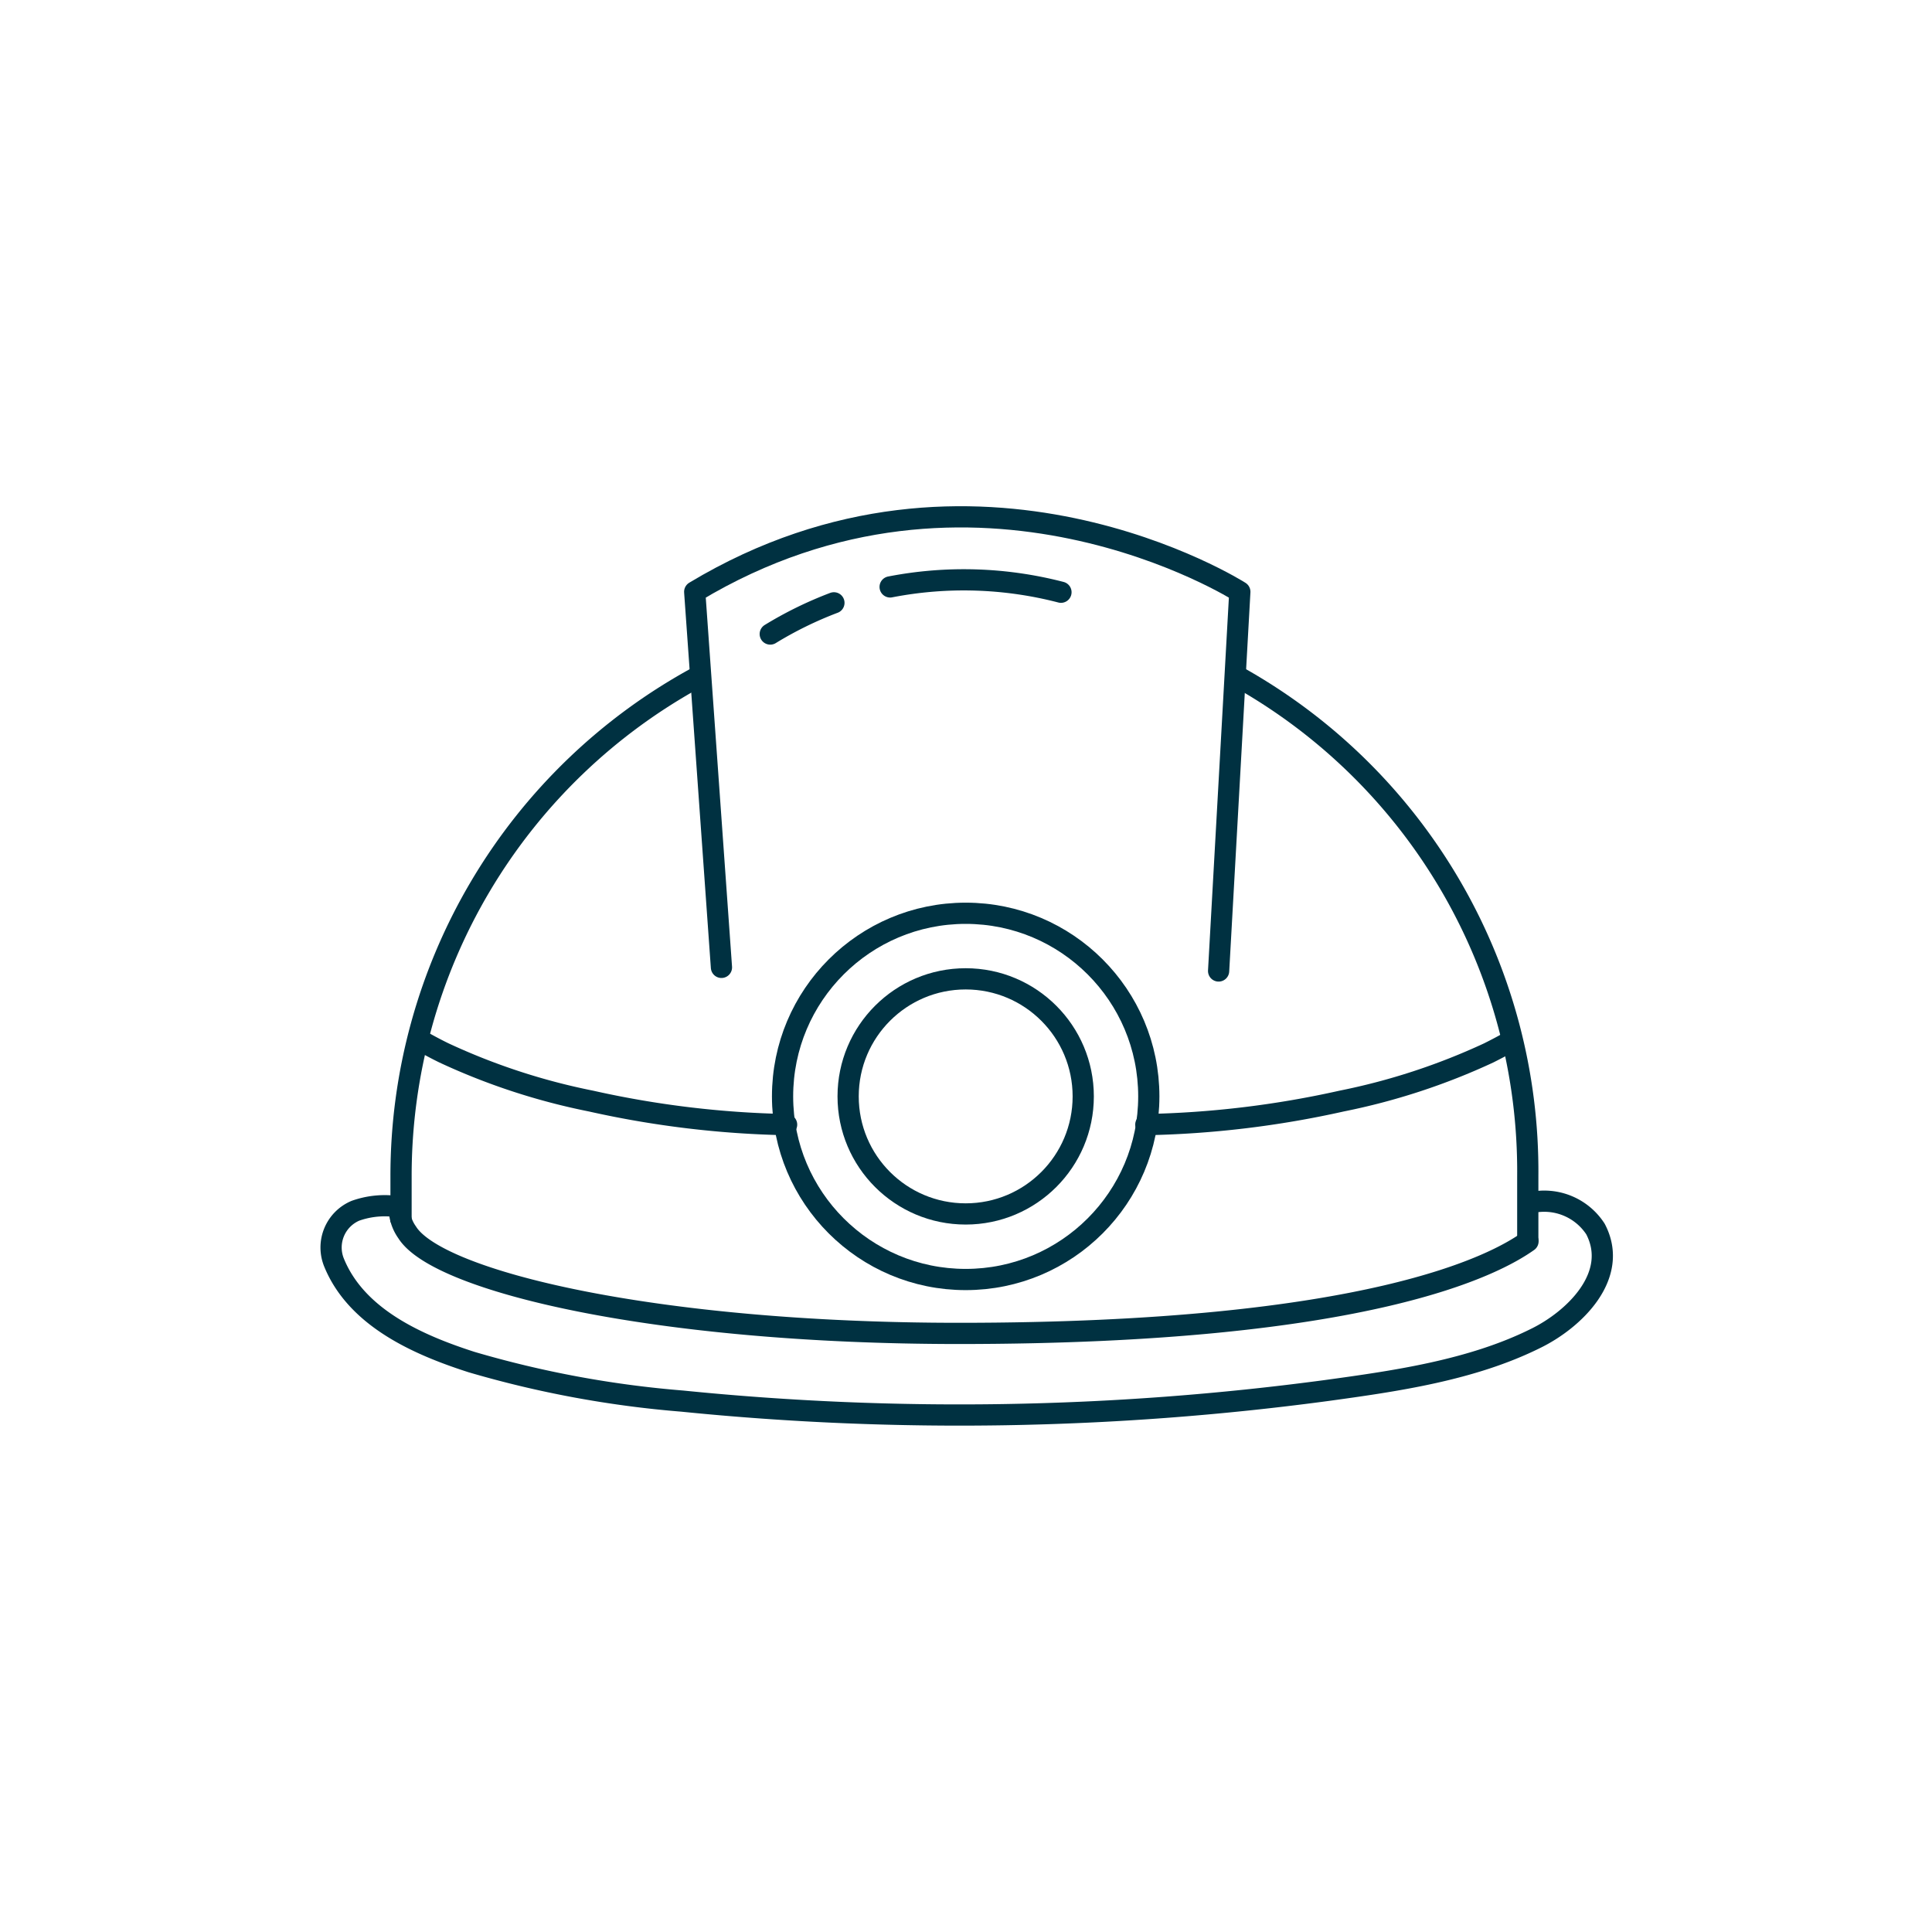
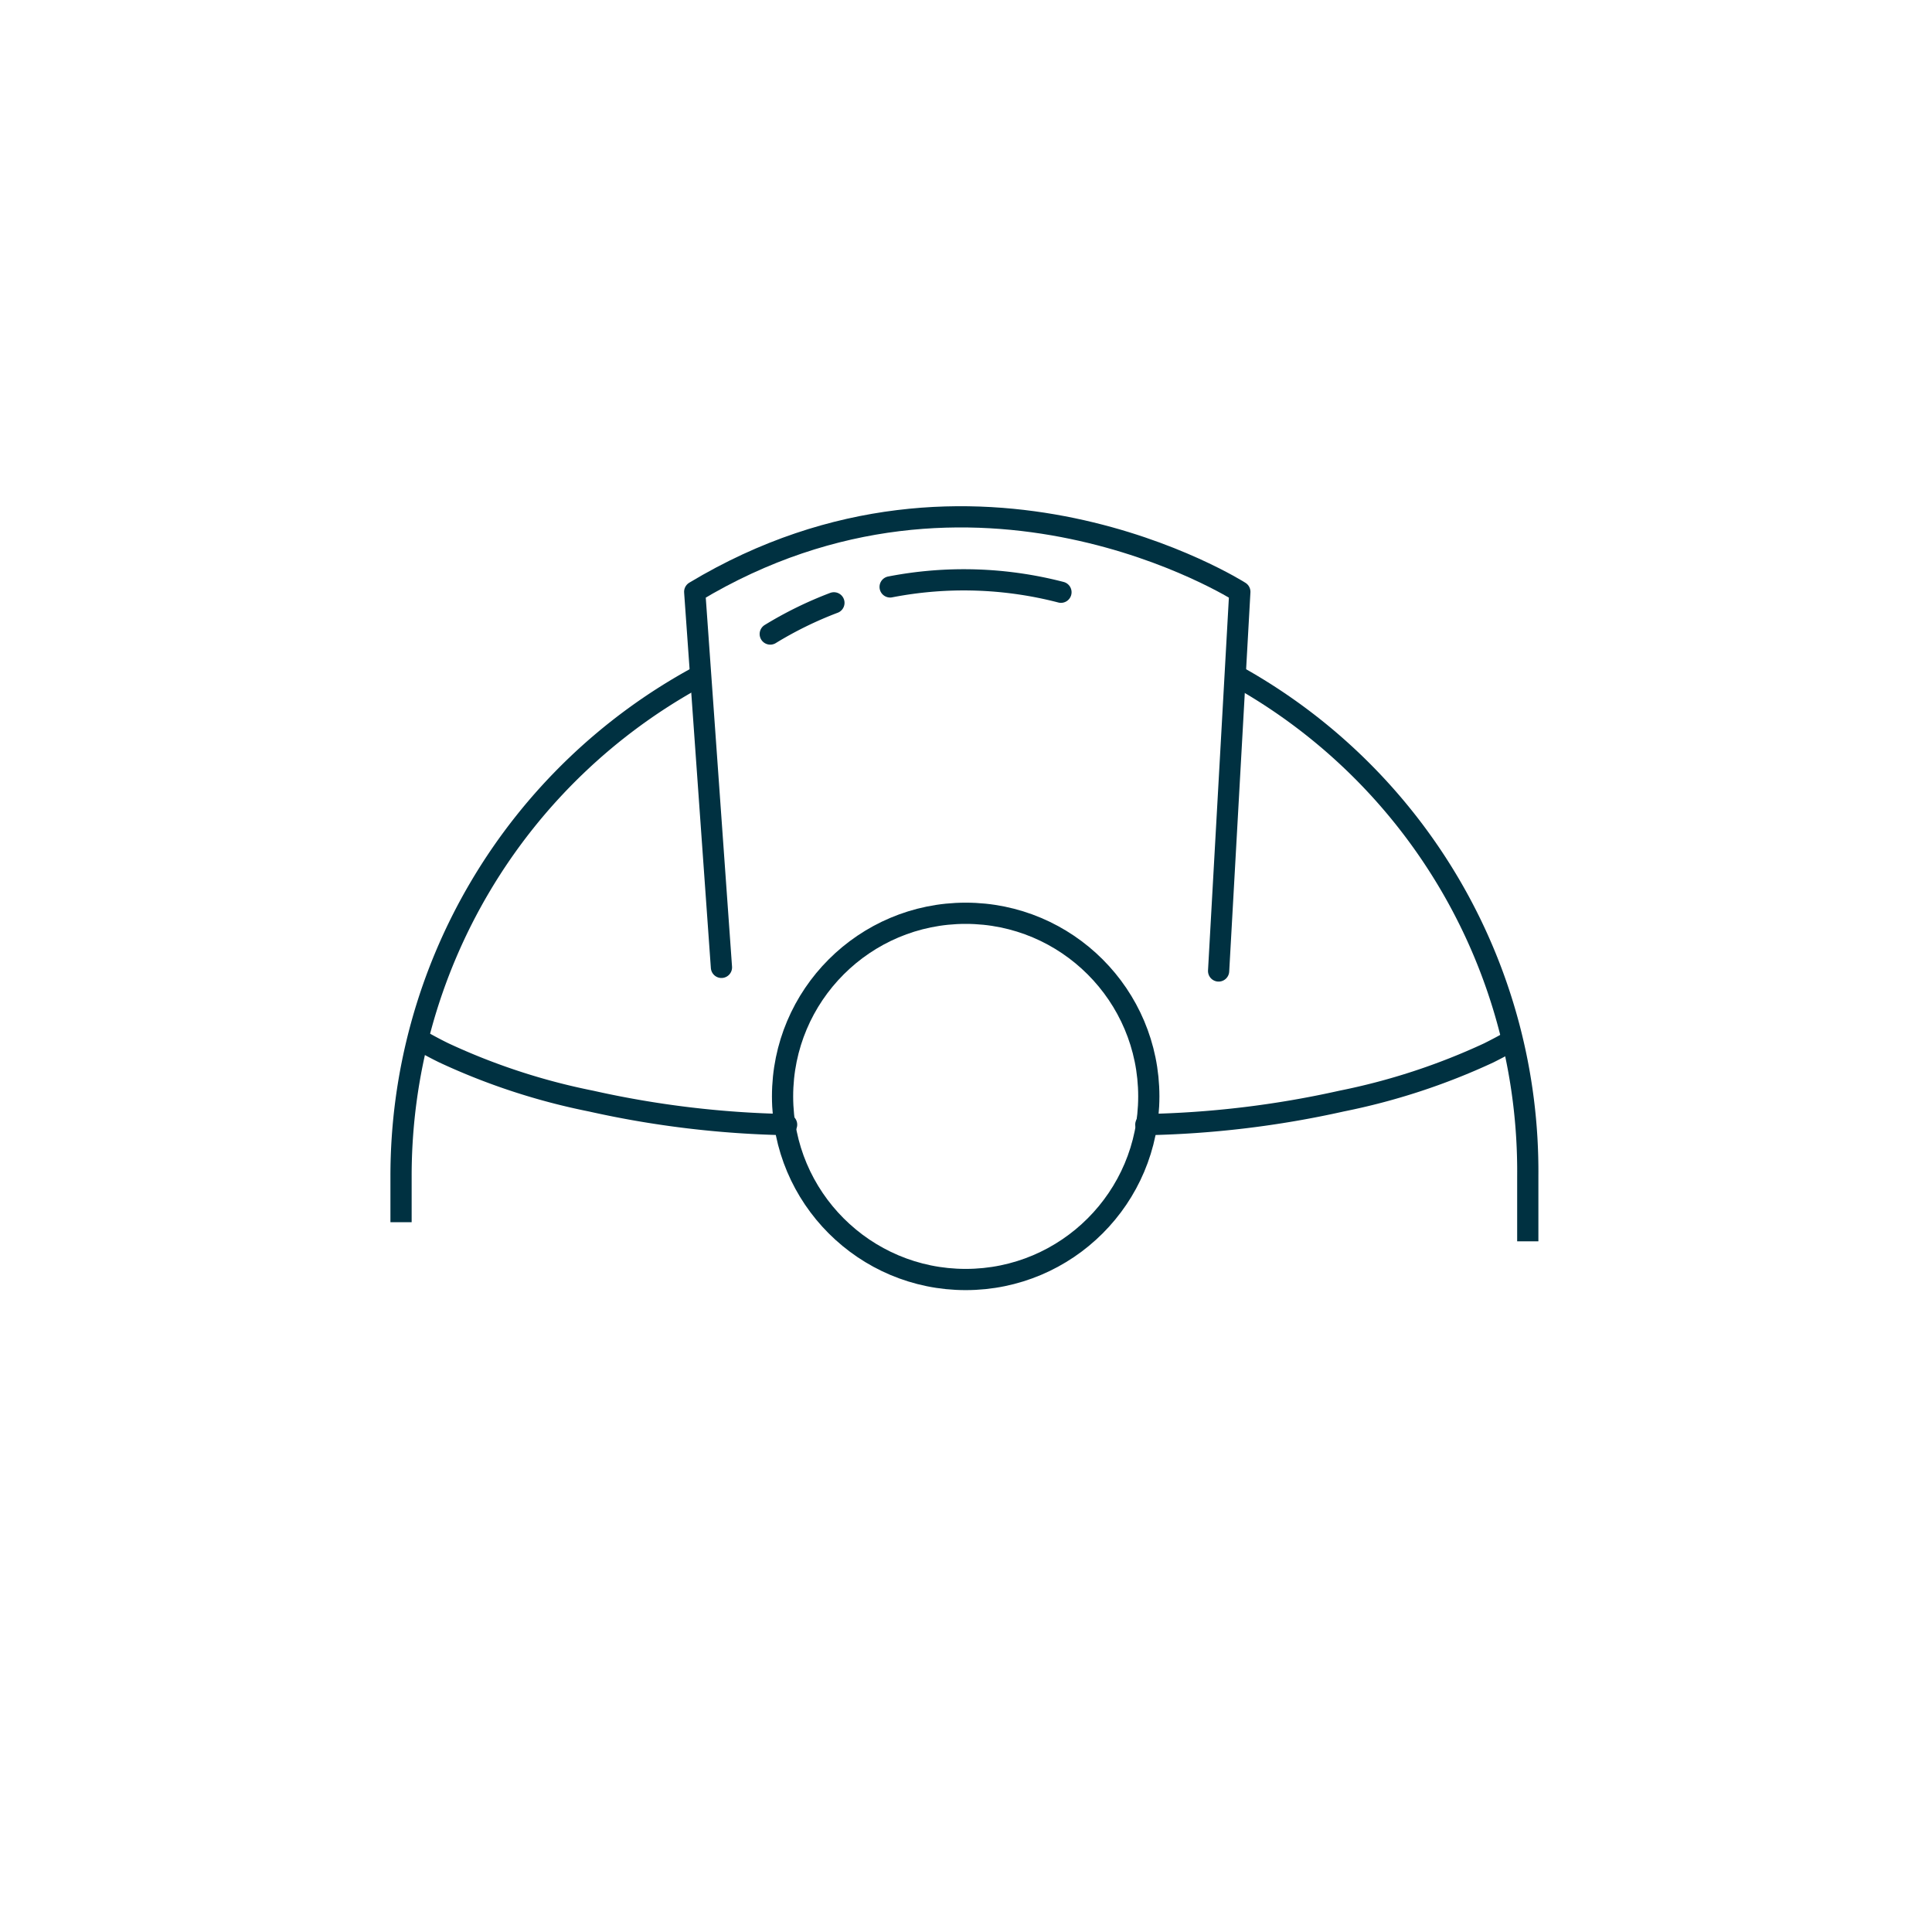
<svg xmlns="http://www.w3.org/2000/svg" viewBox="0 0 91.05 91.05">
  <defs>
    <style>.cls-1,.cls-2{fill:none;stroke:#003141;}.cls-1{stroke-miterlimit:10;}.cls-2{stroke-linecap:round;stroke-linejoin:round;}</style>
  </defs>
  <title>Transearch_</title>
  <g id="Layer_1" data-name="Layer 1">
    <path class="cls-1" d="M18.9,57.6V55.43a26.77,26.77,0,0,1,14-23.54" />
    <path class="cls-1" d="M58.33,31.89A26.7,26.7,0,0,1,72,55.43V58.5" />
    <path class="cls-2" d="M54,53a46.2,46.2,0,0,0,9.23-1.11,30.74,30.74,0,0,0,6.93-2.27c.36-.18.72-.37,1.07-.57" />
    <path class="cls-2" d="M37.07,53a46.1,46.1,0,0,1-9.22-1.11,30.58,30.58,0,0,1-6.93-2.27c-.37-.18-.72-.37-1.08-.57" />
    <path class="cls-2" d="M57.43,45.76l1-17.87s-12.47-7.95-25.69,0L34,45.59" />
    <circle class="cls-2" cx="45.51" cy="51.67" r="8.63" />
-     <circle class="cls-1" cx="45.51" cy="51.67" r="5.54" />
-     <path class="cls-2" d="M18.83,57.16a2,2,0,0,0,.36.92c1.44,2.3,11.65,4.76,26,4.76,19.4,0,25.31-3.27,26.82-4.34m.34-1.86a2.88,2.88,0,0,1,2.84,1.28c1.15,2.19-1,4.27-2.83,5.16-3,1.49-6.55,2-9.83,2.45a130.28,130.28,0,0,1-30.38.5,49.24,49.24,0,0,1-9.93-1.84c-2.49-.8-5.4-2.07-6.47-4.67a1.88,1.88,0,0,1,1-2.46,4.13,4.13,0,0,1,1.76-.22m53.33,2.84" />
    <path class="cls-2" d="M39.3,28.41a17.87,17.87,0,0,0-3,1.47" />
    <path class="cls-2" d="M50,27.91a18.21,18.21,0,0,0-8.05-.25" />
  </g>
</svg>